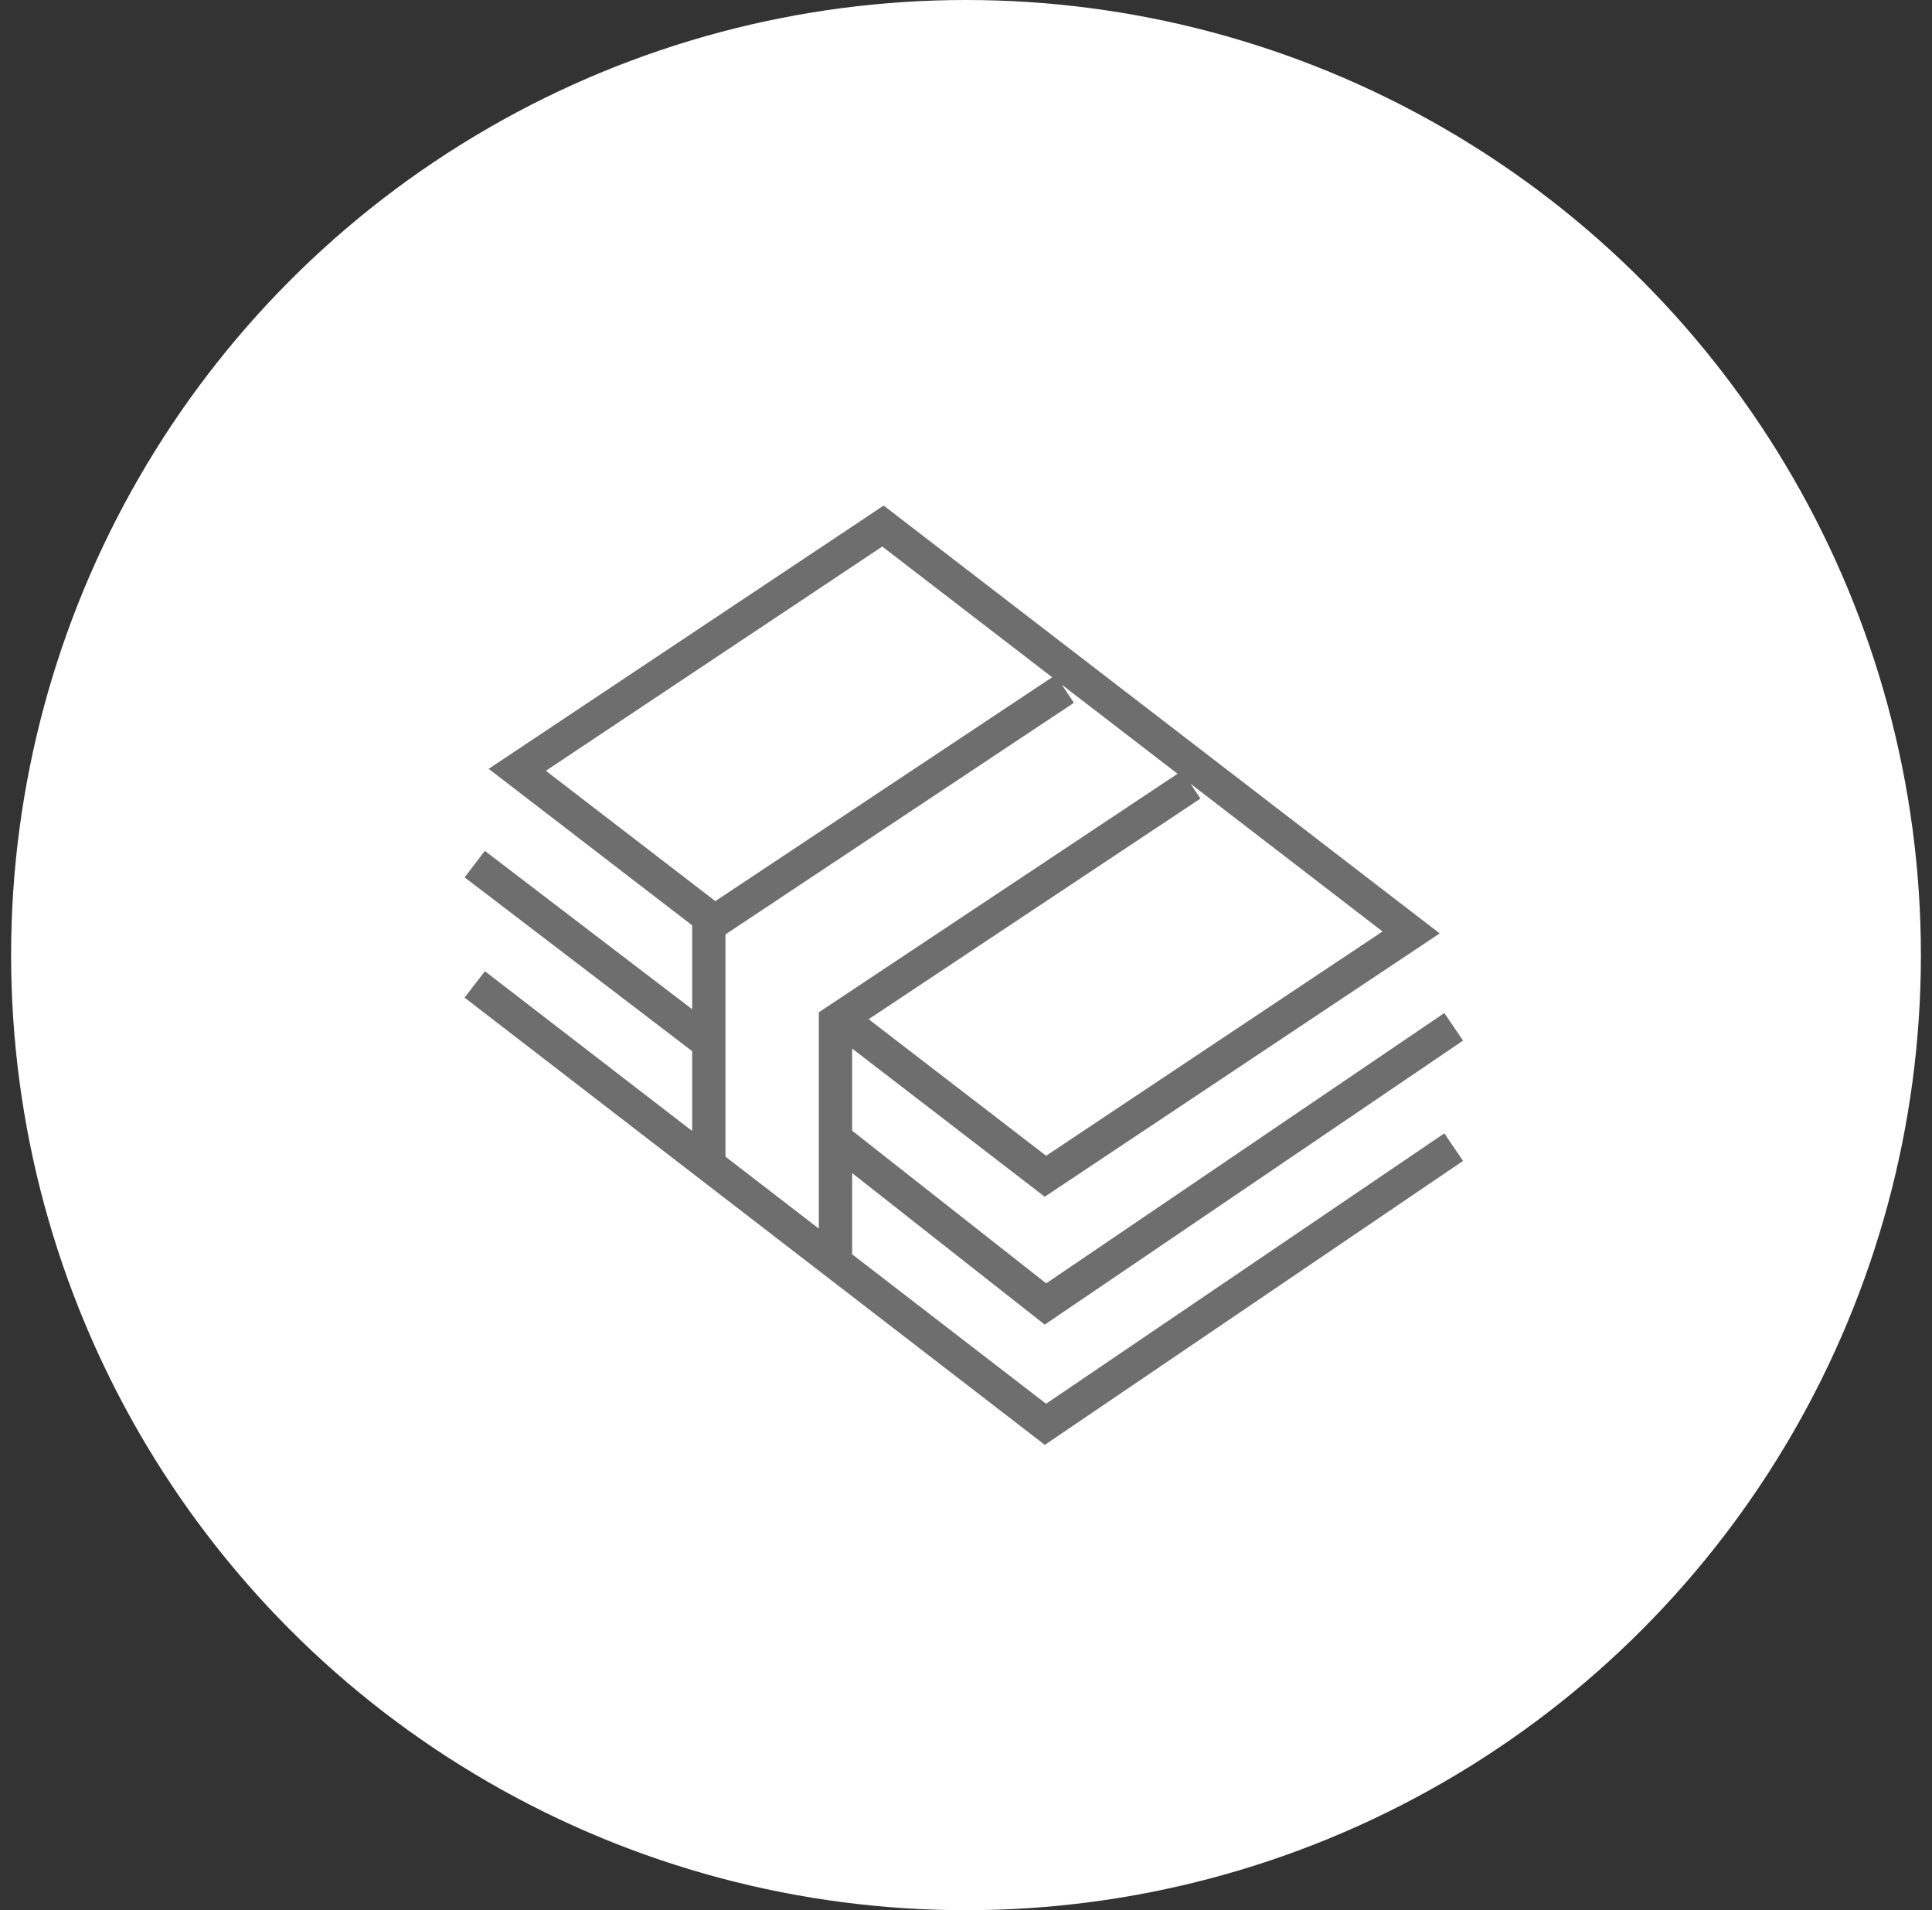
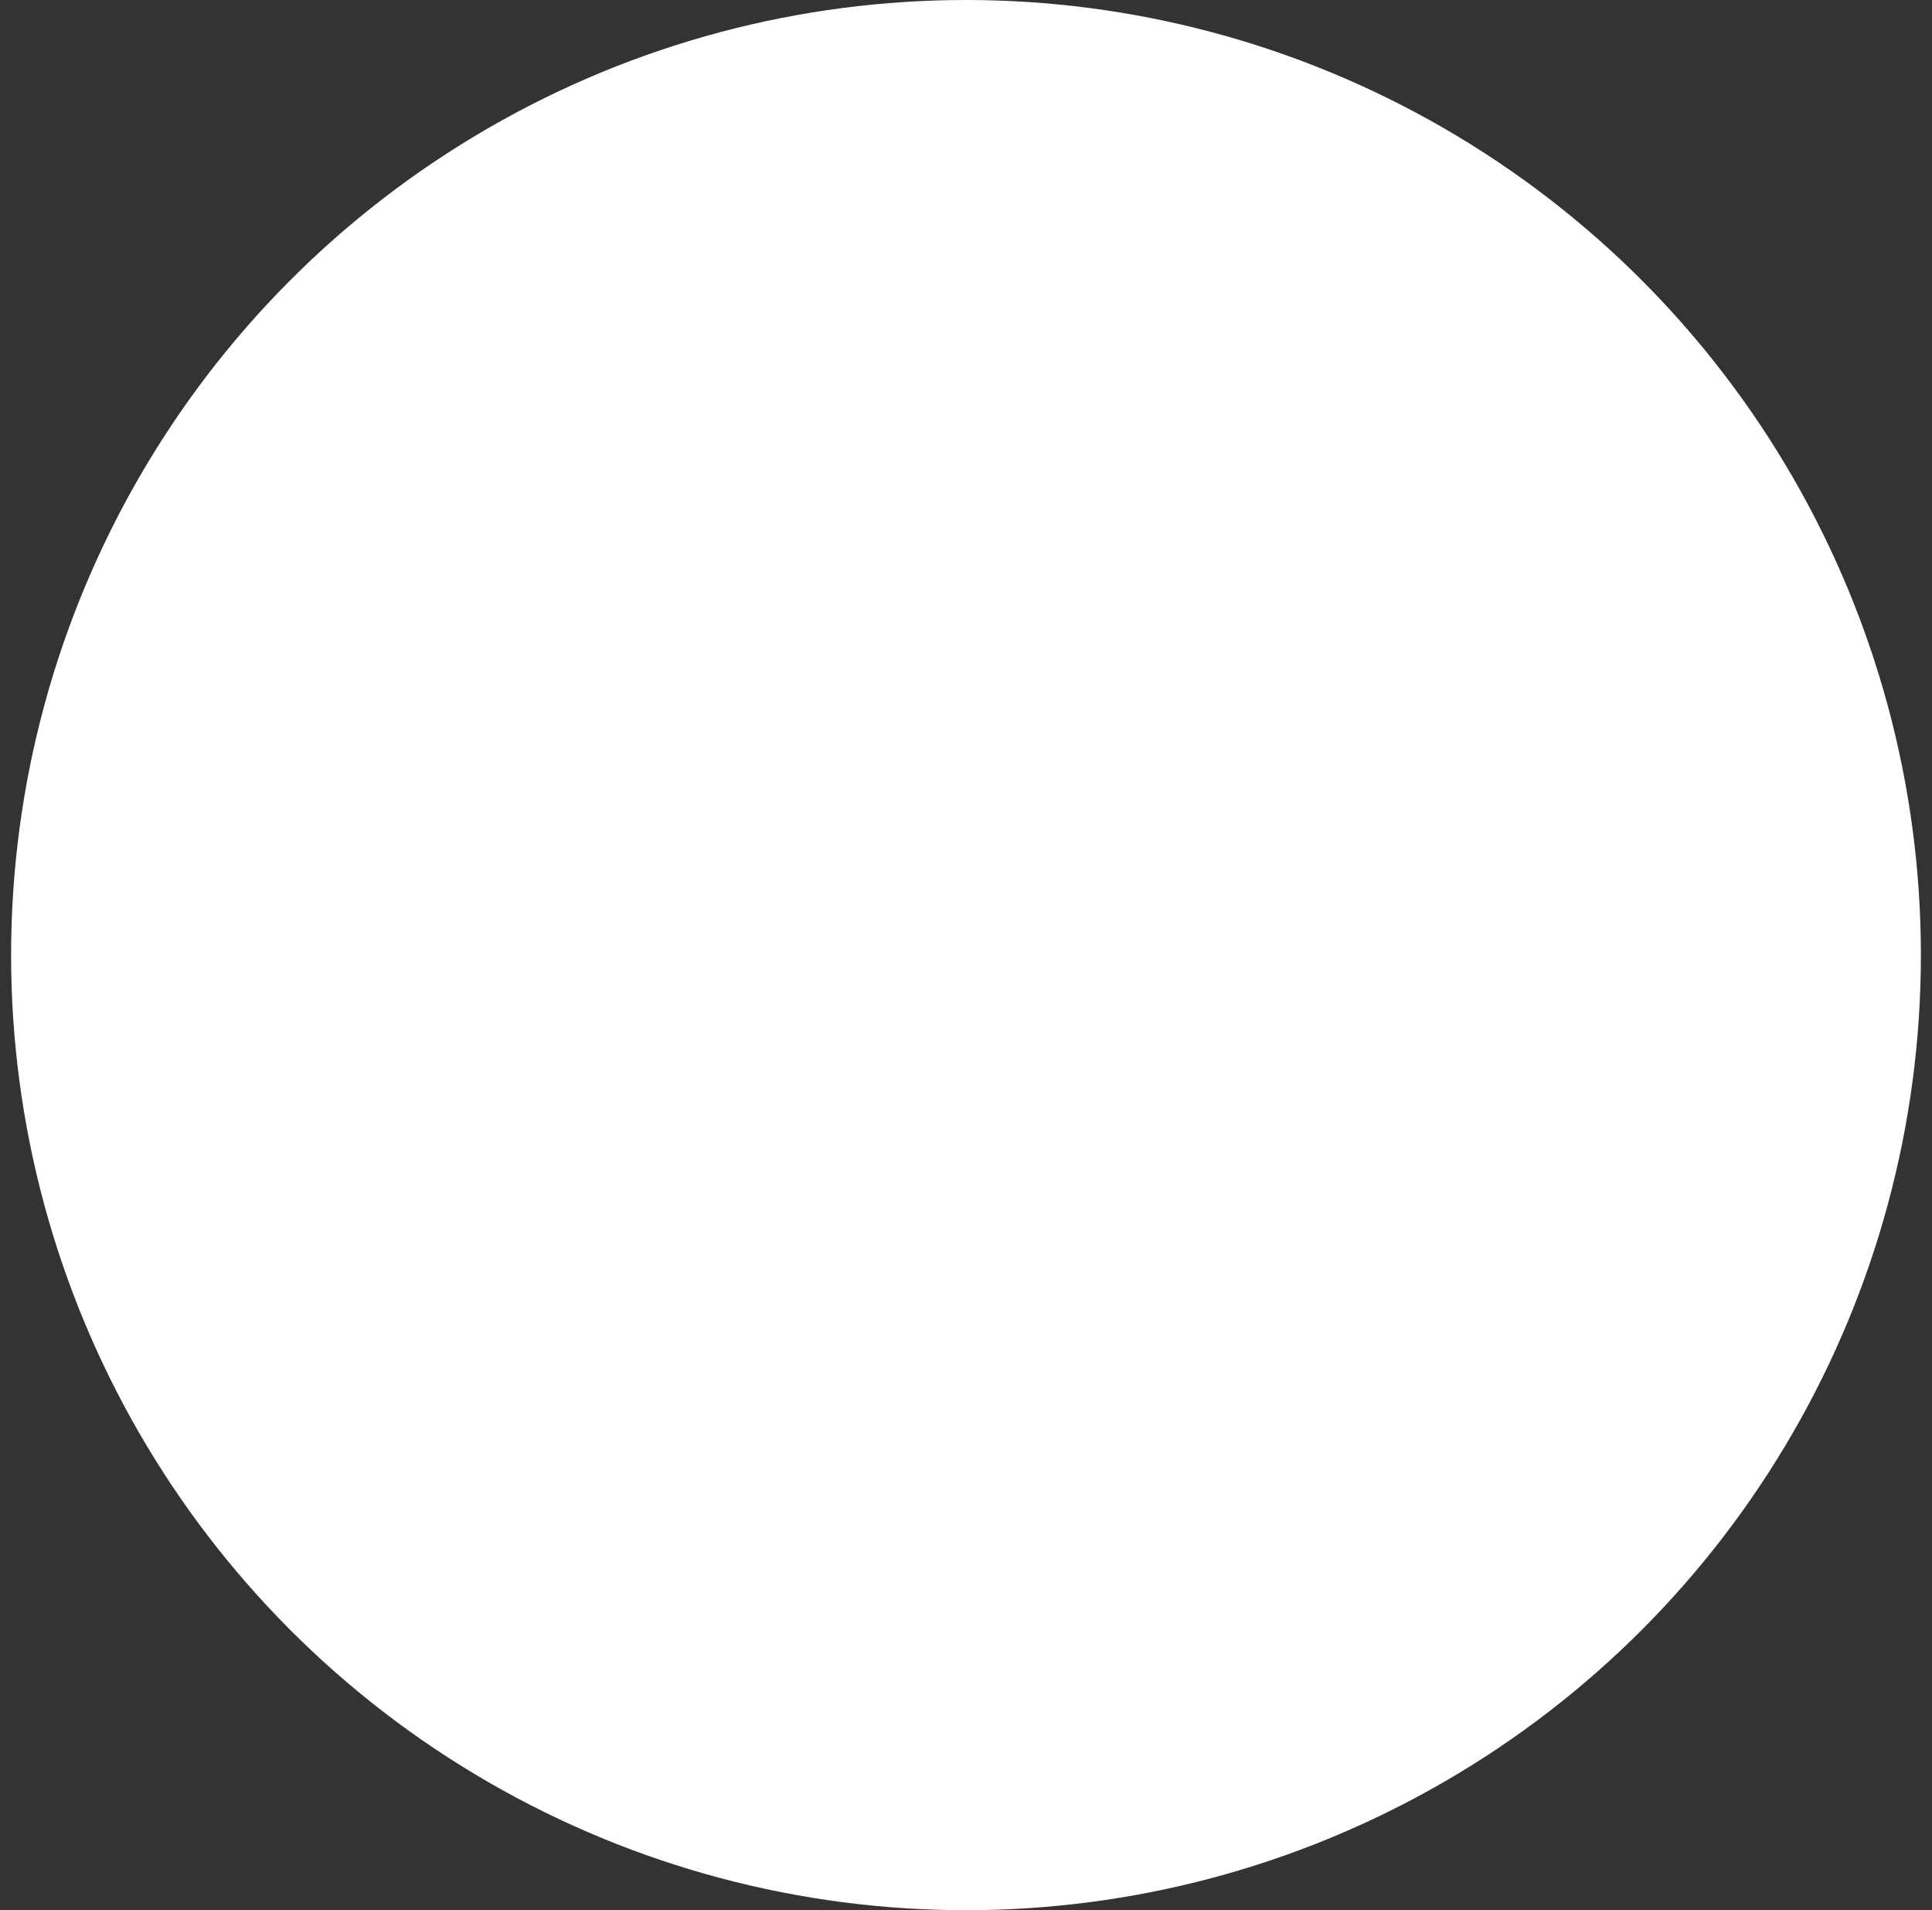
<svg xmlns="http://www.w3.org/2000/svg" width="87" height="86" viewBox="0 0 87 86" fill="none">
  <rect x="0" y="0" width="87" height="86" fill="#333333" stroke="none" />
  <circle cx="43.5" cy="43" r="43" fill="white" />
  <g clip-path="url(#clip0_440_15381)">
-     <path d="M37.623 51.27L47.078 58.707L65.461 46.229M21.378 38.904L31.919 46.954M21.378 44.32L47.078 64.125L65.461 51.646M37.936 45.925L47.078 52.957L63.544 41.98L39.761 23.684L23.294 34.658L32.332 41.608M31.919 52.207V41.666L47.943 31.017M37.623 56.52V45.978L53.641 35.329" stroke="#6E6E6E" stroke-width="1.5" stroke-miterlimit="10" />
-   </g>
+     </g>
  <defs>
    <clipPath id="clip0_440_15381">
-       <rect width="46" height="46" fill="white" transform="translate(20.5 20)" />
-     </clipPath>
+       </clipPath>
  </defs>
</svg>